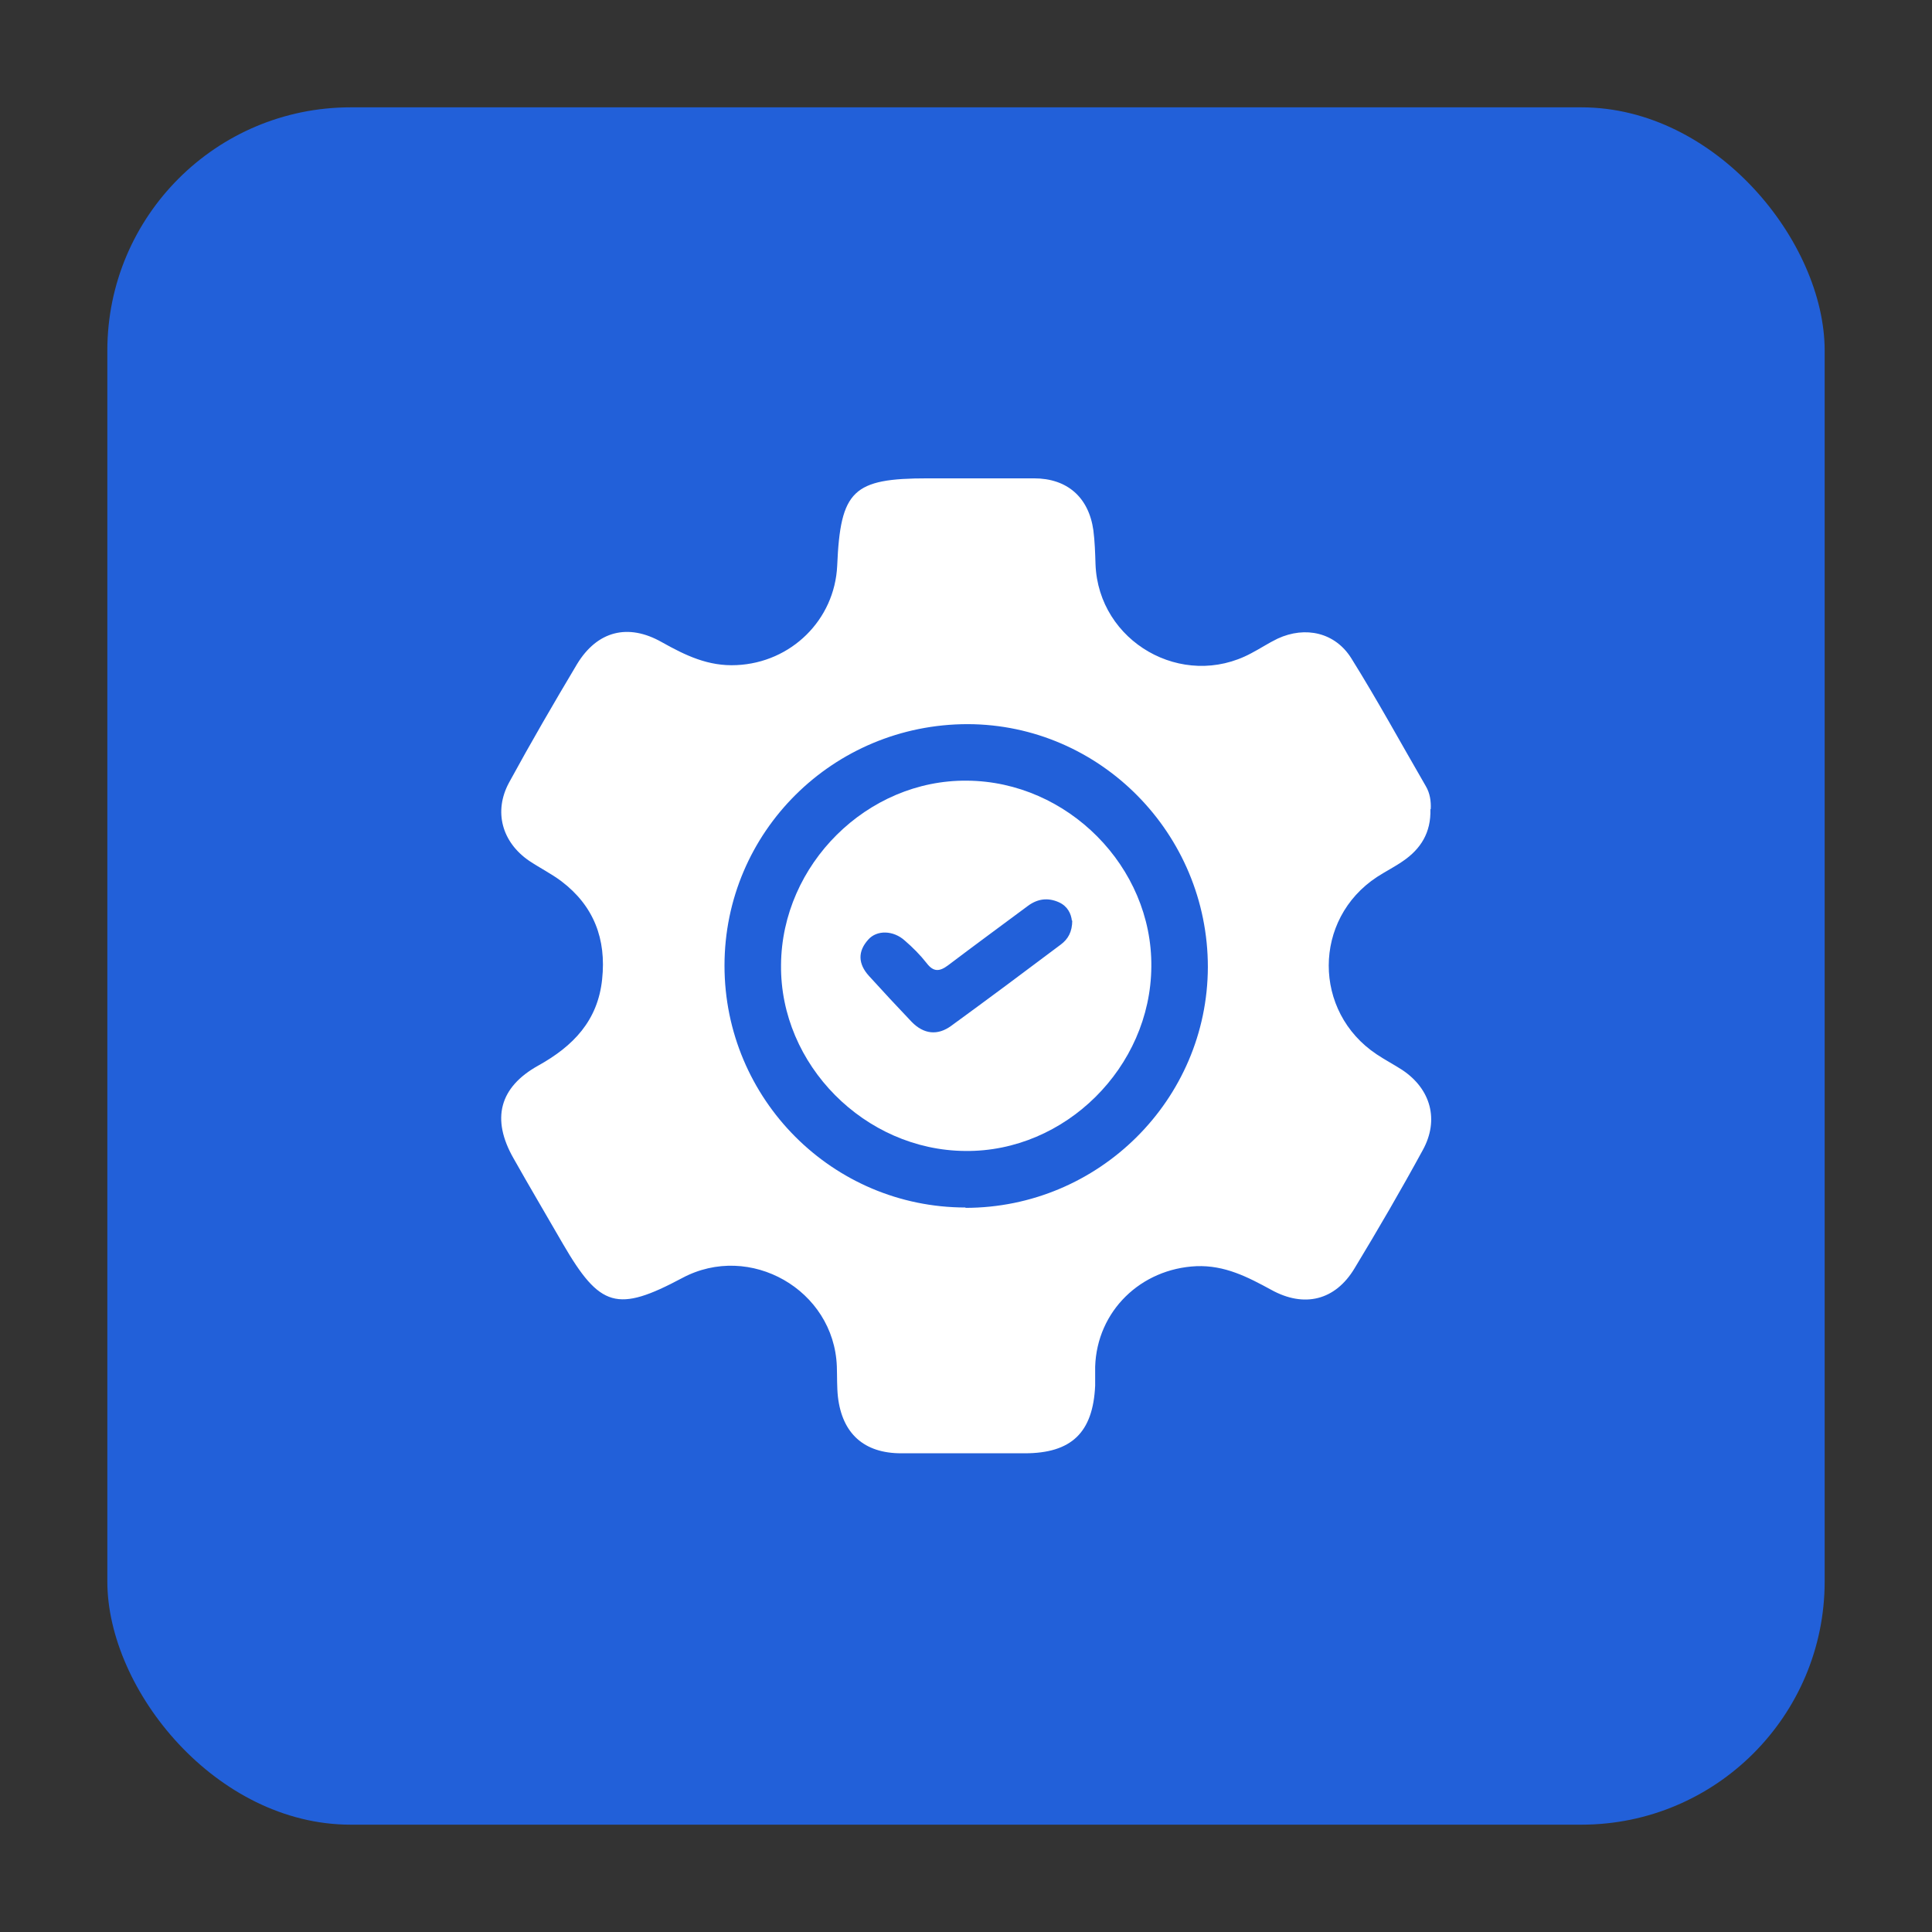
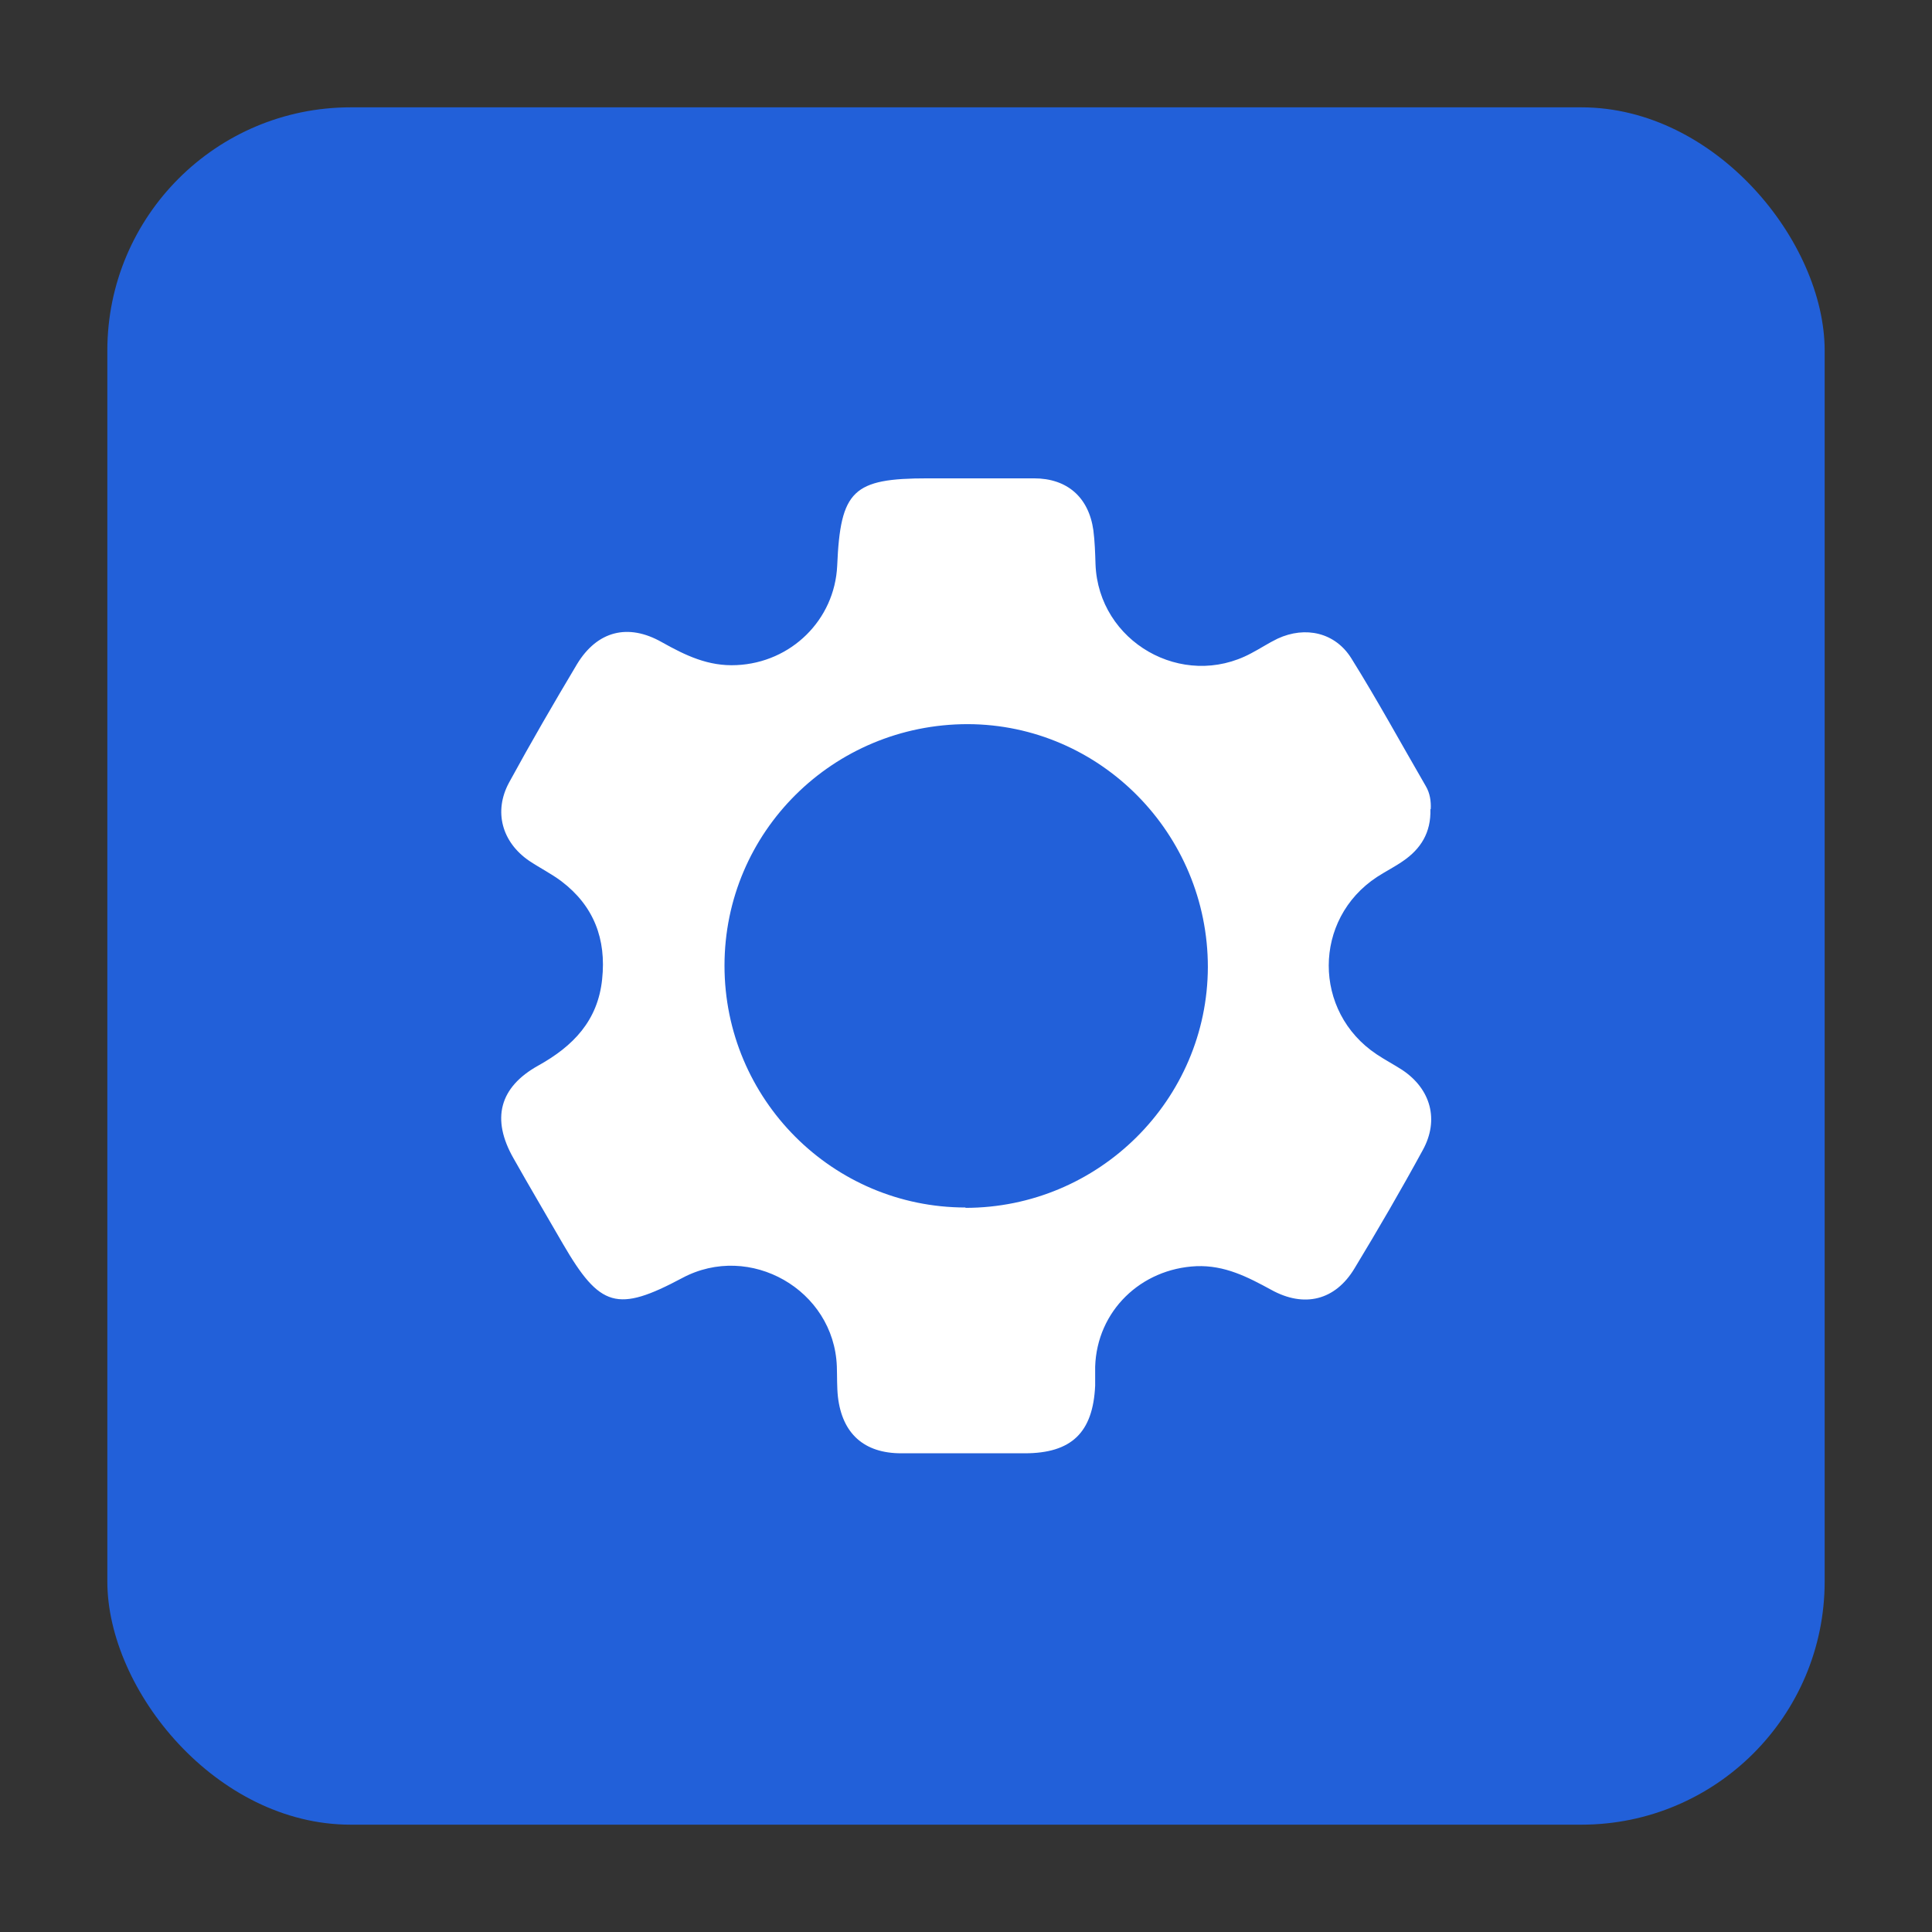
<svg xmlns="http://www.w3.org/2000/svg" id="Layer_1" data-name="Layer 1" viewBox="0 0 54 54">
  <rect x="0" y="0" width="54" height="54" fill="#333333" stroke="none" />
  <defs>
    <style>
      .cls-1 {
        fill: #fff;
      }

      .cls-2 {
        fill: #2260d9;
      }
    </style>
  </defs>
  <rect class="cls-2" x="3" y="3" width="48" height="48" rx="6.8" ry="6.8" />
  <g>
    <path class="cls-1" d="M39.98,22.62c.02,.65-.27,1.11-.77,1.45-.23,.16-.49,.29-.72,.44-1.8,1.18-1.8,3.77-.01,4.96,.24,.16,.49,.29,.72,.44,.79,.53,1.03,1.39,.57,2.23-.61,1.12-1.25,2.22-1.91,3.31-.54,.9-1.41,1.11-2.33,.6-.66-.36-1.3-.69-2.09-.66-1.55,.07-2.78,1.25-2.83,2.81,0,.18,0,.35,0,.53-.06,1.31-.66,1.89-1.97,1.89-1.15,0-2.3,0-3.45,0-1.04,0-1.65-.55-1.77-1.58-.03-.28-.02-.56-.03-.85-.08-2.14-2.43-3.48-4.32-2.47-1.82,.97-2.3,.83-3.34-.96-.46-.8-.93-1.59-1.38-2.39-.62-1.09-.4-1.98,.7-2.59,.97-.54,1.66-1.25,1.78-2.41,.12-1.12-.23-2.05-1.14-2.74-.28-.21-.6-.37-.9-.57-.76-.52-1-1.38-.56-2.19,.61-1.12,1.25-2.22,1.9-3.31,.56-.92,1.42-1.15,2.37-.61,.66,.37,1.3,.68,2.09,.64,1.52-.07,2.74-1.26,2.81-2.78,.09-2.11,.44-2.44,2.53-2.44,.99,0,1.98,0,2.97,0,.93,0,1.53,.53,1.66,1.45,.04,.31,.05,.63,.06,.95,.08,2.17,2.43,3.52,4.35,2.49,.25-.13,.49-.29,.74-.41,.78-.36,1.61-.17,2.06,.55,.73,1.17,1.39,2.38,2.08,3.57,.12,.2,.15,.43,.14,.64Zm-13,11.14c3.73,0,6.77-3.02,6.78-6.73,0-3.73-3.01-6.78-6.71-6.79-3.76,0-6.8,3.01-6.8,6.75,0,3.73,3.02,6.76,6.74,6.76Z" />
-     <path class="cls-1" d="M32.18,27.02c-.02,2.81-2.41,5.18-5.2,5.15-2.81-.02-5.18-2.41-5.15-5.2,.02-2.81,2.41-5.18,5.2-5.15,2.81,.02,5.18,2.41,5.15,5.2Zm-2.22-1.28c-.02-.2-.12-.41-.36-.52-.31-.14-.6-.1-.87,.1-.74,.55-1.49,1.1-2.23,1.66-.24,.18-.41,.19-.6-.06-.18-.23-.39-.44-.61-.63-.32-.29-.78-.3-1.02-.03-.3,.33-.29,.68,.02,1.02,.39,.43,.79,.86,1.19,1.28,.34,.35,.73,.39,1.11,.11,1.03-.75,2.05-1.51,3.06-2.27,.2-.15,.32-.35,.32-.68Z" />
  </g>
</svg>